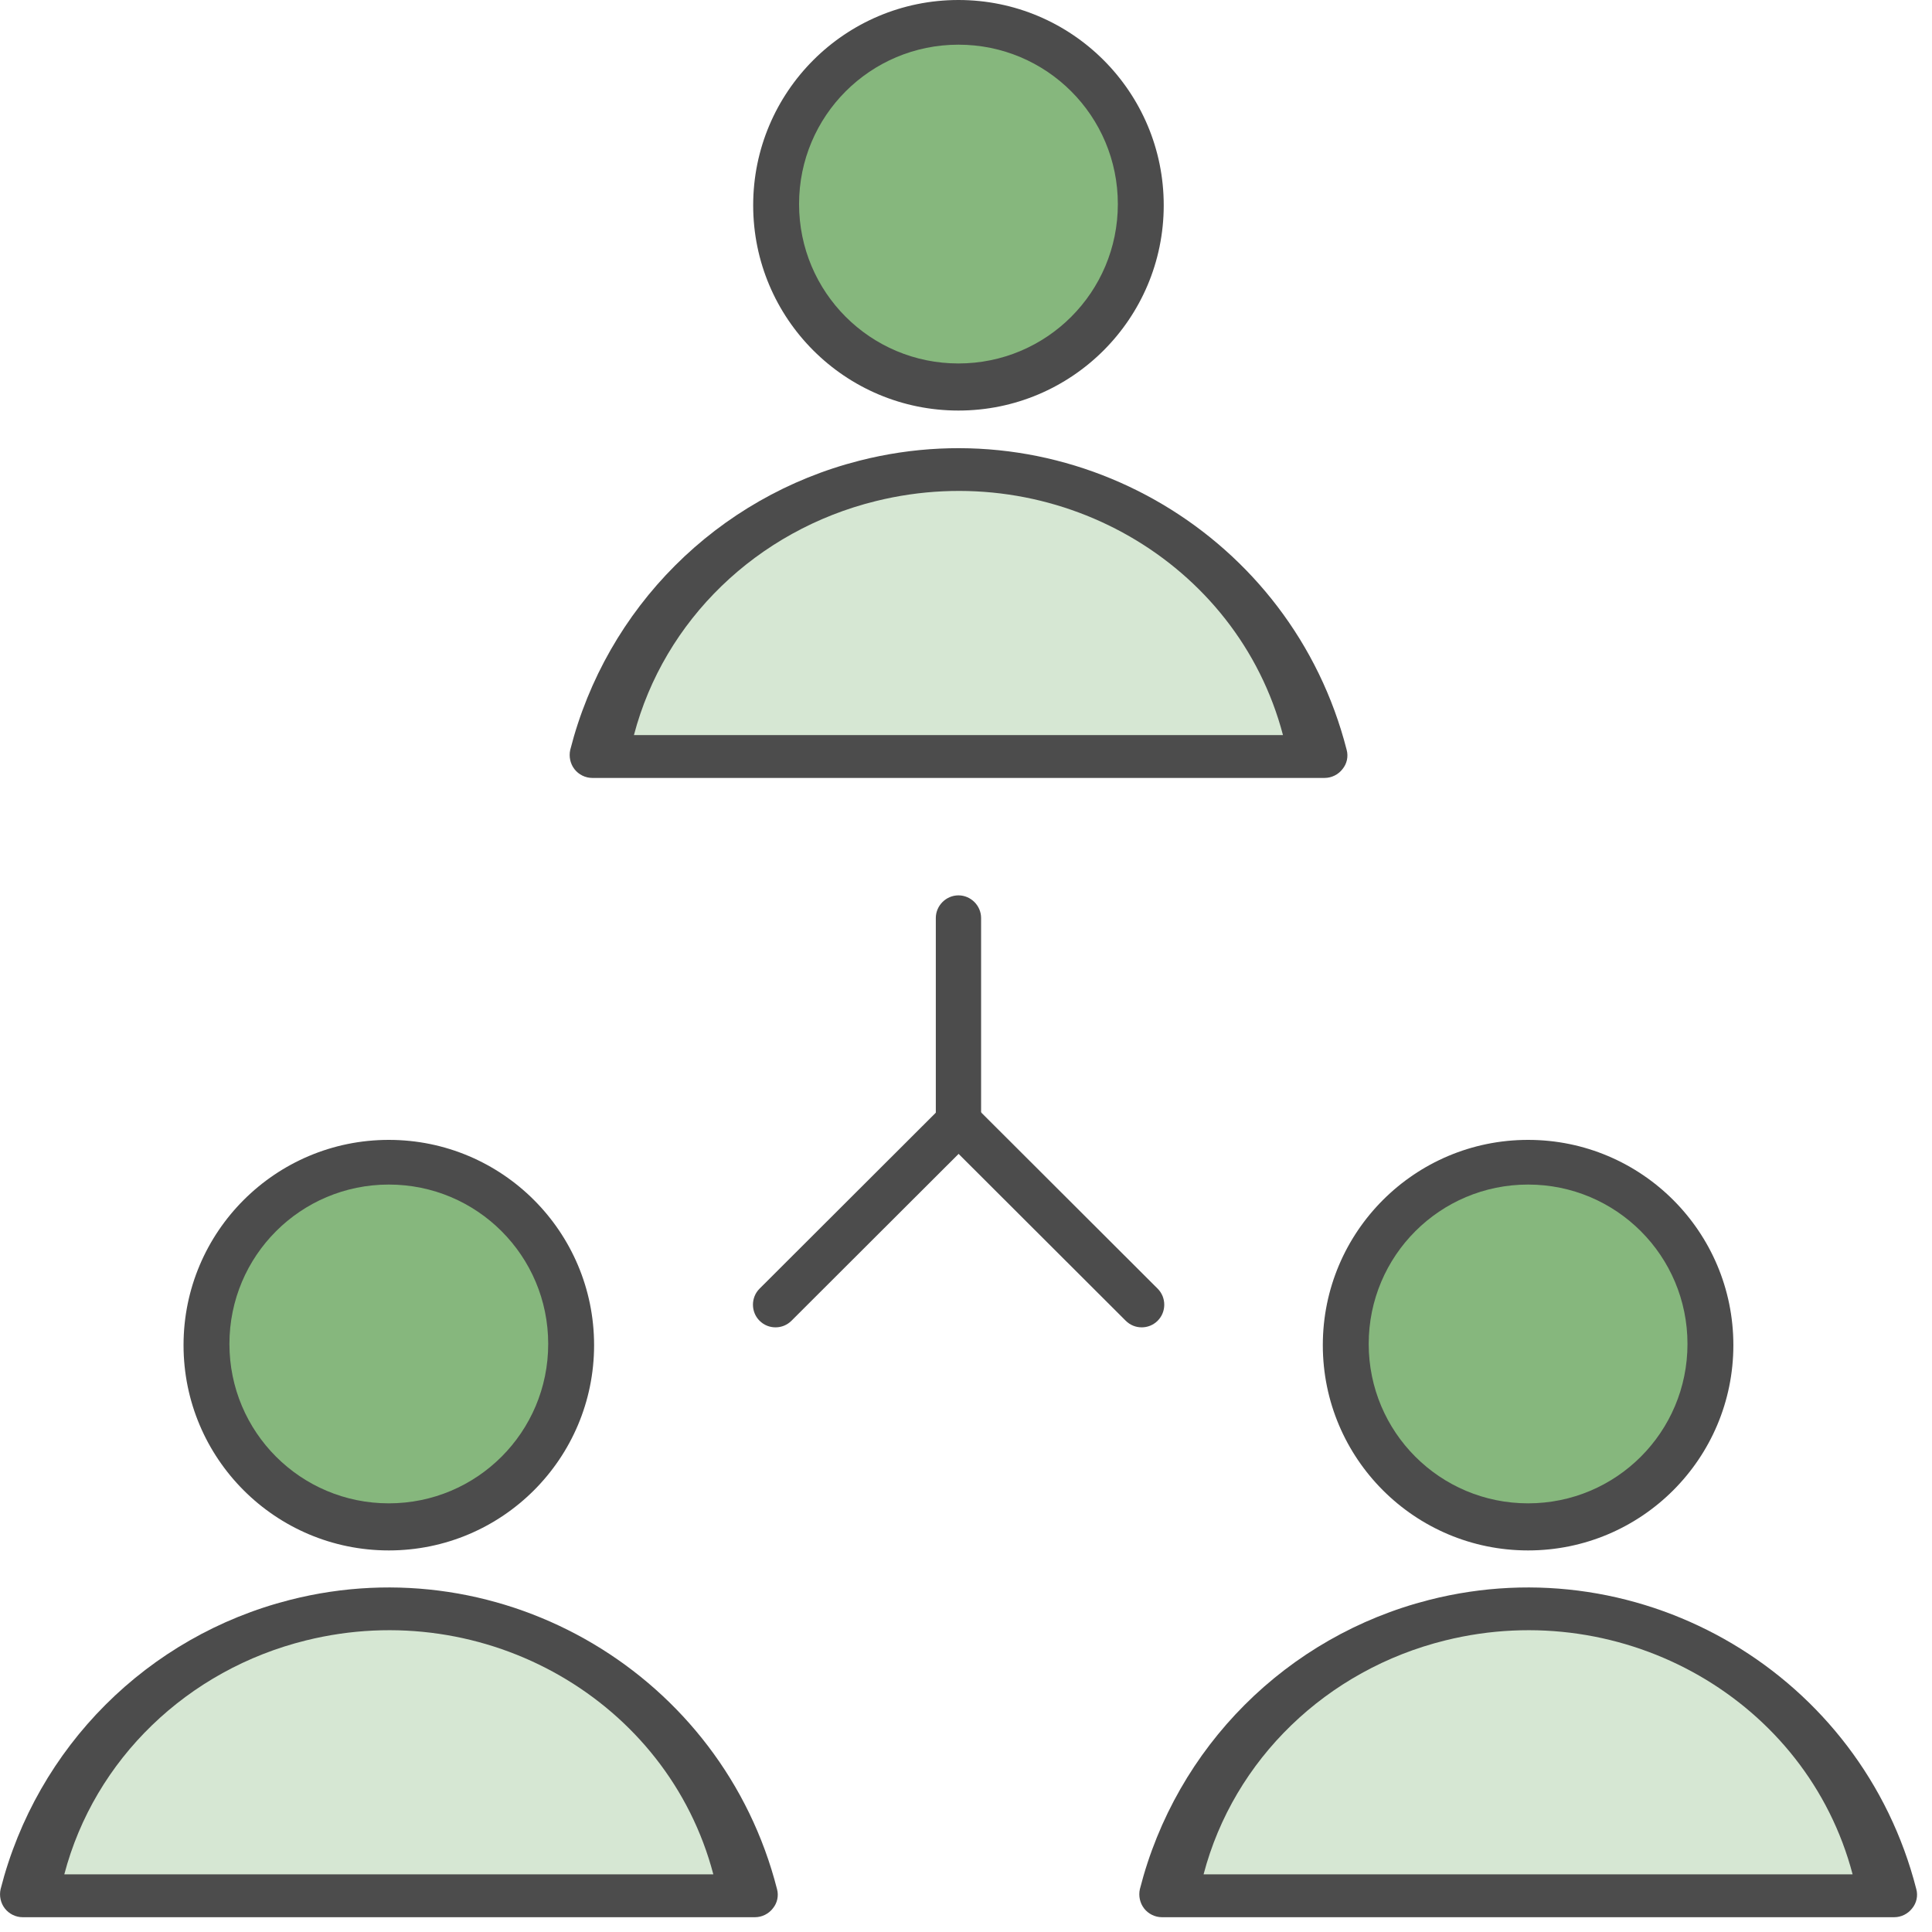
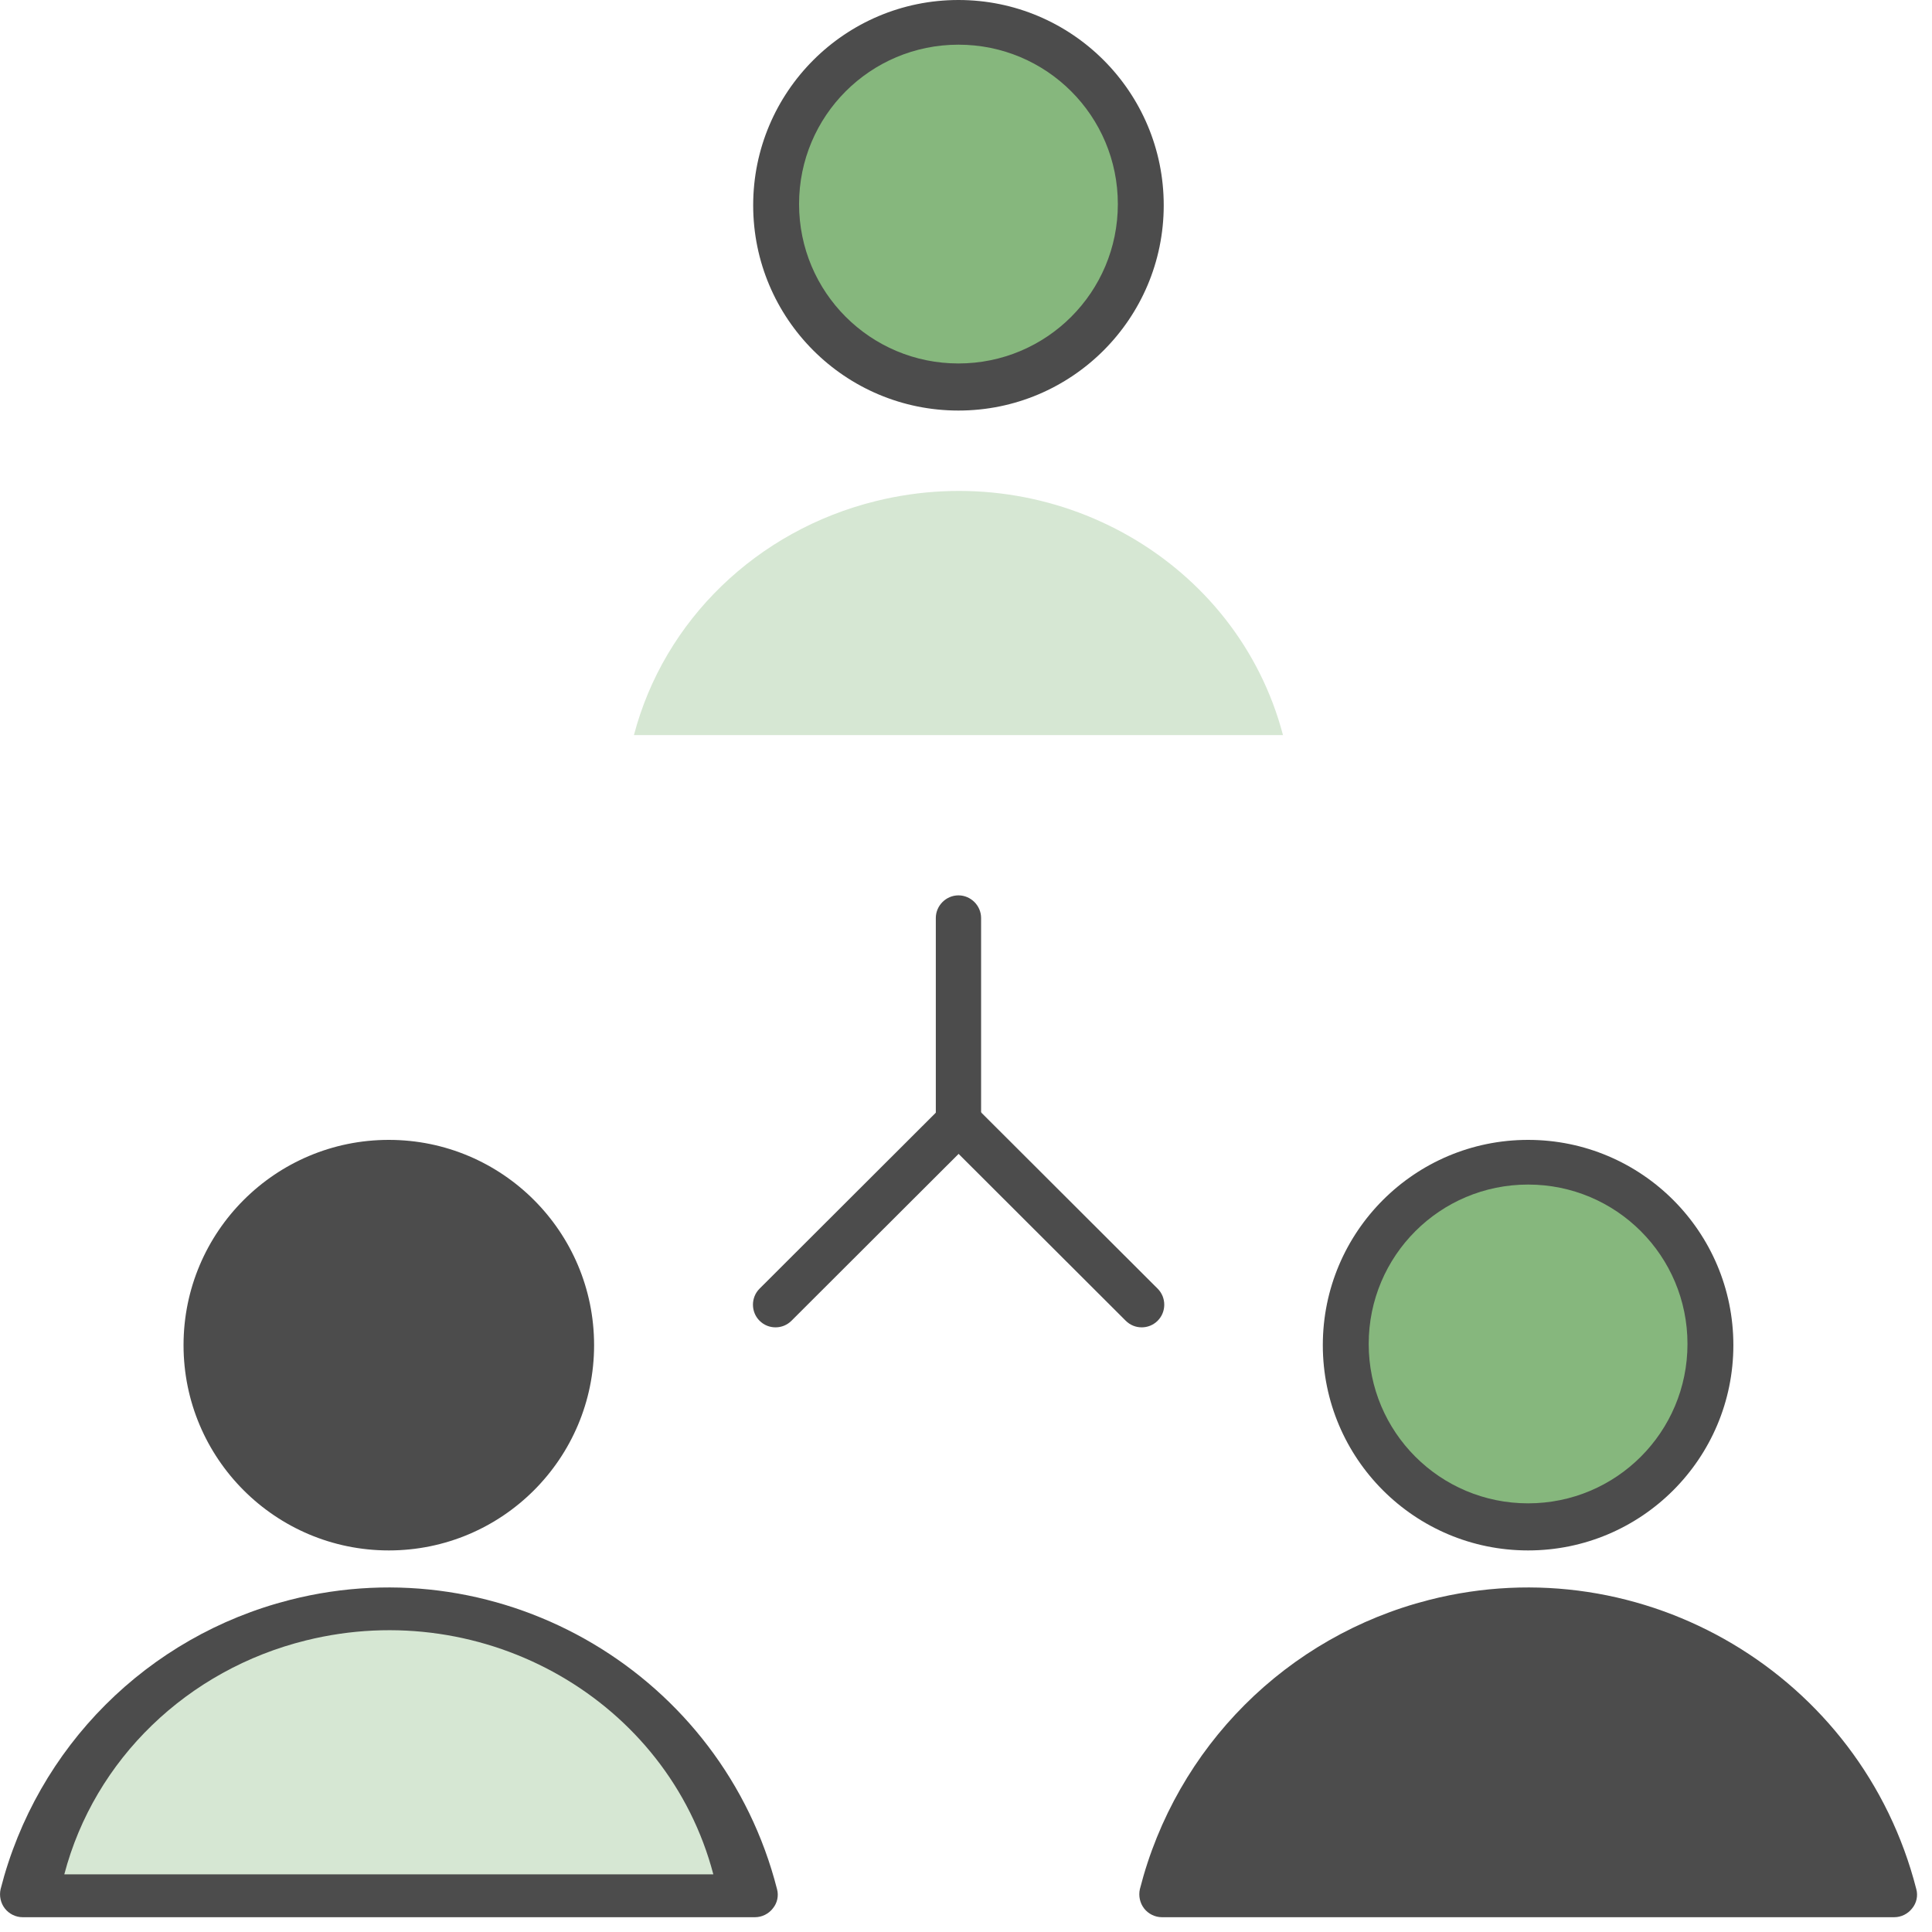
<svg xmlns="http://www.w3.org/2000/svg" viewBox="0 0 64 64">
  <g fill="#4c4c4c">
-     <path d="M44.47,25.48c-.14.18-.36.29-.59.29h-24.26c-.23,0-.45-.11-.59-.29-.14-.18-.19-.42-.14-.64,1.2-4.71,4.87-8.38,9.58-9.58,7.09-1.81,14.33,2.49,16.14,9.58.06.22.01.46-.14.64Z" />
    <circle cx="31.75" cy="6.8" r="6.8" />
    <path d="M31.75,37.9c-.41,0-.75-.34-.75-.75v-6.74c0-.41.34-.75.75-.75s.75.34.75.75v6.74c0,.41-.34.75-.75.75Z" />
    <path d="M37.82,43.97c-.19,0-.38-.07-.53-.22l-6.07-6.06c-.29-.29-.29-.77,0-1.06s.77-.29,1.06,0l6.07,6.06c.29.29.29.77,0,1.06-.15.15-.34.22-.53.22Z" />
    <path d="M25.69,43.97c-.19,0-.38-.07-.53-.22-.29-.29-.29-.77,0-1.06l6.07-6.06c.29-.29.77-.29,1.06,0s.29.77,0,1.06l-6.07,6.06c-.15.15-.34.22-.53.22Z" />
    <circle cx="12.88" cy="44.56" r="6.8" />
    <circle cx="50.62" cy="44.56" r="6.8" />
    <path d="M25.6,63.22c-.14.18-.36.29-.59.29H.75c-.23,0-.45-.11-.59-.29-.14-.18-.19-.42-.14-.64,1.2-4.71,4.87-8.38,9.58-9.58,7.09-1.81,14.33,2.49,16.14,9.58.06.22.01.46-.14.64Z" />
    <path d="M63.34,63.22c-.14.18-.36.29-.59.29h-24.26c-.23,0-.45-.11-.59-.29-.14-.18-.19-.42-.14-.64,1.2-4.71,4.87-8.38,9.58-9.58,7.09-1.81,14.33,2.49,16.14,9.58.06.22.01.46-.14.64Z" />
  </g>
  <path fill="#86b77d" d="M26.47,6.76c0,2.92,2.36,5.28,5.28,5.28s5.28-2.36,5.28-5.28-2.36-5.28-5.28-5.28-5.28,2.36-5.28,5.28Z" />
-   <path fill="#86b77d" d="M7.6,44.52c0,2.92,2.36,5.28,5.28,5.28s5.28-2.36,5.28-5.28-2.36-5.28-5.28-5.28-5.28,2.36-5.28,5.28Z" />
  <path fill="#86b77d" d="M45.34,44.52c0,2.92,2.36,5.28,5.28,5.28s5.28-2.36,5.28-5.28-2.36-5.28-5.28-5.28-5.28,2.36-5.28,5.28Z" />
  <path fill="#d6e7d3" d="M42.5,24.35c-1.51-5.75-7.55-9.22-13.49-7.75-3.93.97-7.01,3.94-8.01,7.75h21.5Z" />
  <path fill="#d6e7d3" d="M23.63,62.09c-1.51-5.75-7.55-9.22-13.49-7.75-3.93.97-7.01,3.94-8.01,7.75h21.5Z" />
-   <path fill="#d6e7d3" d="M61.37,62.09c-1.51-5.75-7.55-9.22-13.49-7.75-3.93.97-7.01,3.94-8.01,7.75h21.5Z" />
+   <path fill="#d6e7d3" d="M61.37,62.09h21.5Z" />
</svg>